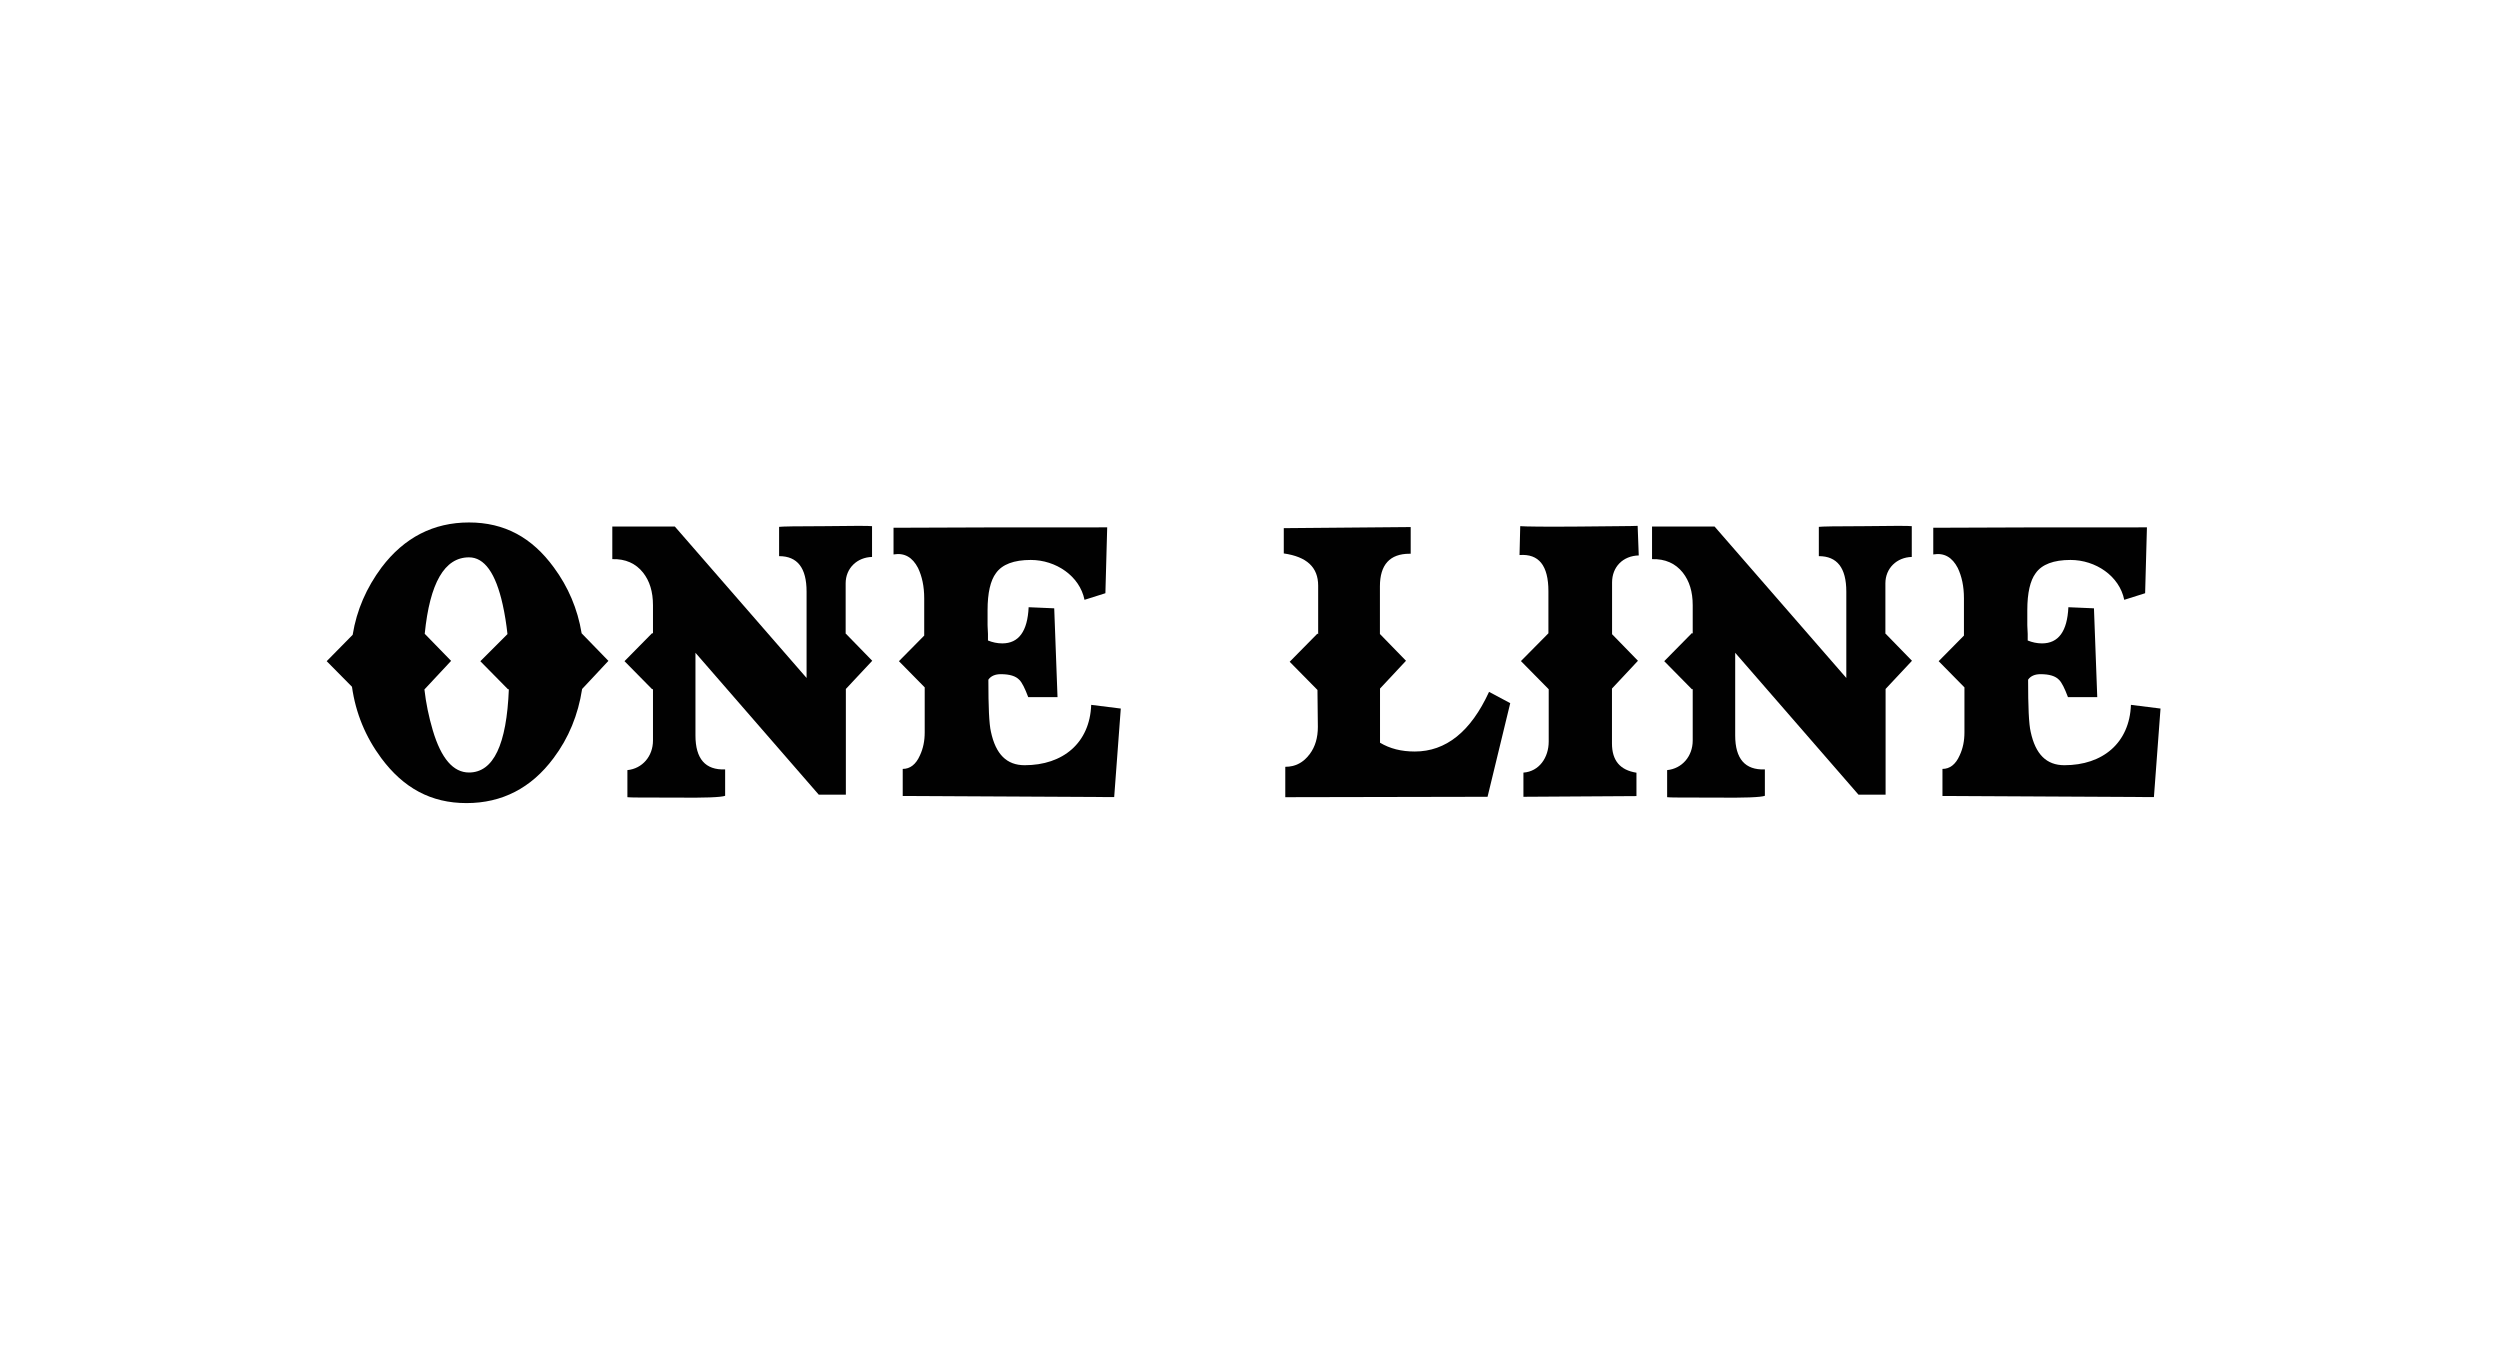
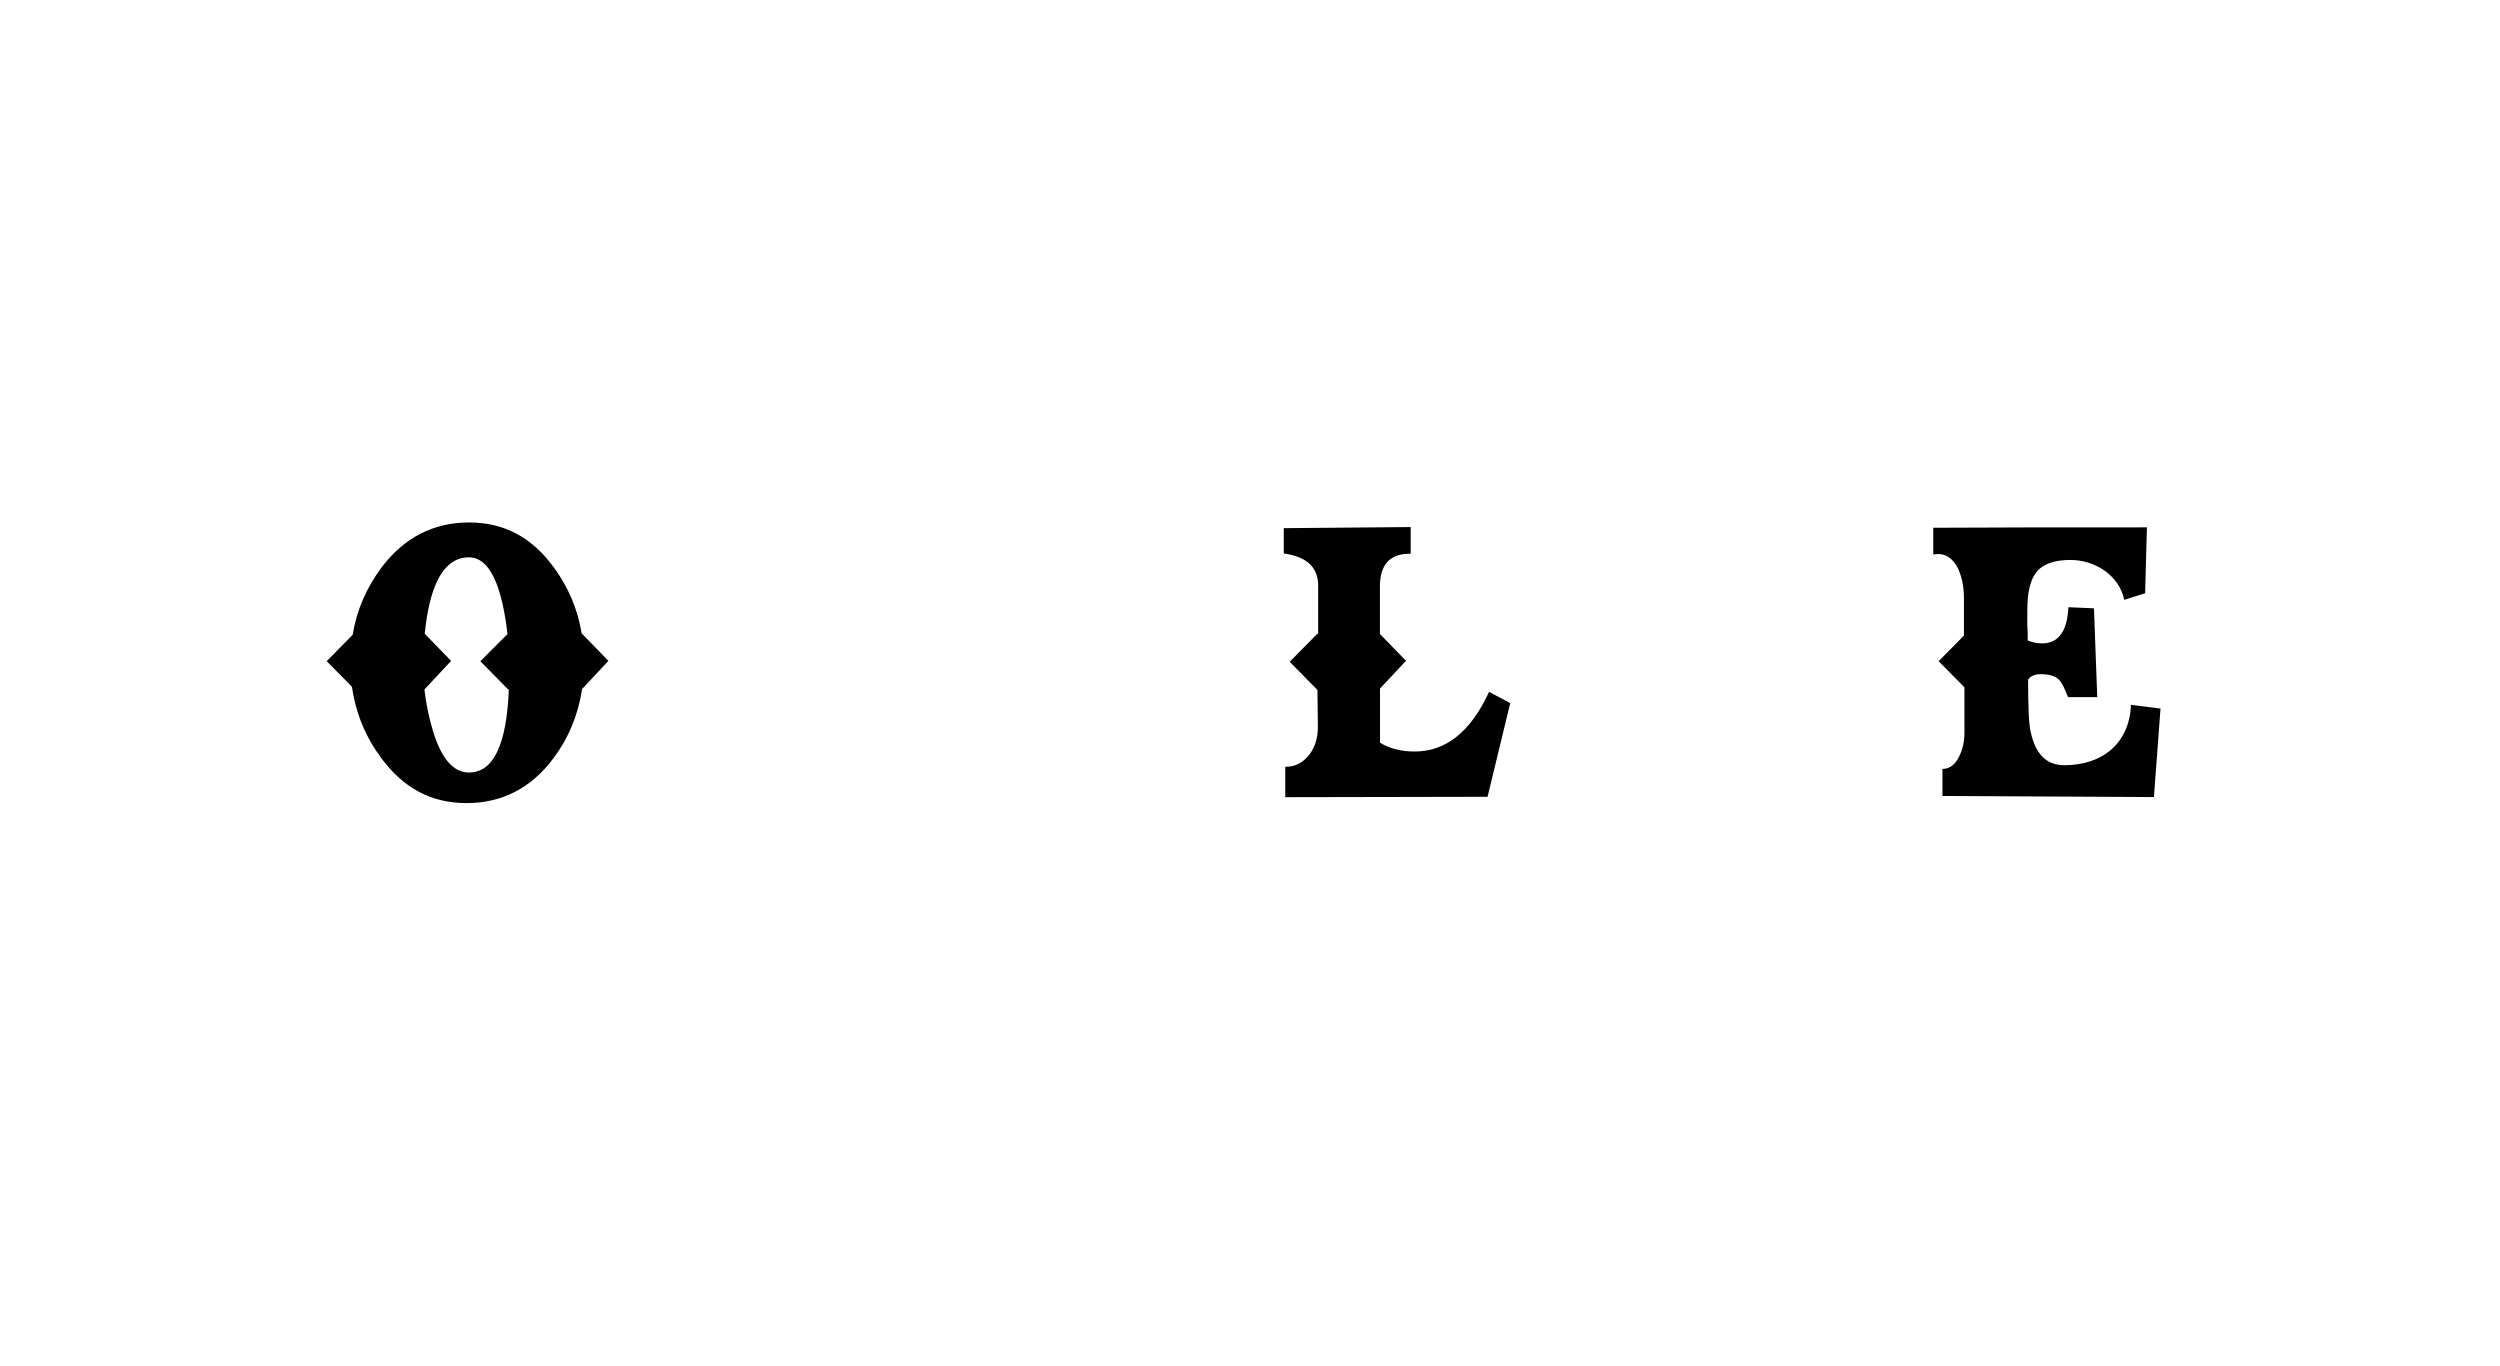
<svg xmlns="http://www.w3.org/2000/svg" id="Layer_1" data-name="Layer 1" viewBox="0 0 250.16 136.65">
  <defs>
    <style>
      .cls-1 {
        fill: #010101;
        stroke-width: 0px;
      }
    </style>
  </defs>
  <path class="cls-1" d="M60.89,66.12l-2.64,2.82c-.4,2.6-1.35,4.91-2.86,6.92-2.23,3-5.16,4.5-8.71,4.5s-6.3-1.5-8.53-4.5c-1.57-2.12-2.56-4.5-2.93-7.14l-2.53-2.56,2.6-2.64c.4-2.49,1.39-4.72,2.89-6.74,2.27-3,5.2-4.5,8.75-4.5s6.3,1.5,8.49,4.5c1.43,1.94,2.38,4.14,2.78,6.59l2.67,2.75ZM48.07,66.16l2.71-2.71c-.11-.99-.26-1.98-.48-2.96-.7-3.15-1.83-4.72-3.37-4.72-2.45,0-3.92,2.56-4.43,7.65l2.64,2.71-2.67,2.86c.15,1.35.44,2.75.84,4.1.84,2.82,2.05,4.21,3.62,4.21,2.45,0,3.77-2.78,3.99-8.35l-.07.04-2.78-2.82Z" />
-   <path class="cls-1" d="M84.64,63.41l2.64,2.71-2.64,2.82v10.58h-2.71l-12.34-14.2v8.27c0,2.34.99,3.48,2.97,3.4v2.64c-.37.15-2.05.22-5.02.18-2.96,0-4.58,0-4.76-.04v-2.71c1.5-.15,2.56-1.39,2.56-2.96v-5.16l-.07.04-2.78-2.82,2.78-2.82.07.07v-2.85c0-1.35-.33-2.42-.99-3.26-.73-.92-1.76-1.39-3.08-1.35v-3.26h6.26l13.18,15.15v-8.64c0-2.38-.92-3.55-2.75-3.55v-2.93c.26-.04,1.79-.07,4.61-.07,2.82-.04,4.39-.04,4.69,0v3.08c-1.5.04-2.64,1.13-2.64,2.64v5.05Z" />
-   <path class="cls-1" d="M89.95,66.16l2.53-2.56v-3.73c0-1.21-.22-2.2-.62-3.04-.55-1.06-1.35-1.54-2.45-1.35v-2.67c5.82-.04,12.92-.04,21.38-.04l-.18,6.59-2.09.66c-.48-2.38-2.86-3.99-5.38-3.99-1.68,0-2.86.44-3.48,1.32-.55.73-.84,1.98-.84,3.7v1.5c0-.11,0,.18.04.88v.66c.44.18.92.29,1.43.29,1.65,0,2.53-1.21,2.64-3.62l2.56.11.33,8.89h-2.93c-.33-.88-.62-1.46-.88-1.72-.37-.4-.99-.58-1.87-.58-.55,0-.99.18-1.24.55,0,2.67.07,4.43.26,5.23.48,2.23,1.57,3.33,3.37,3.33,3.84,0,6.52-2.23,6.66-6.04l2.96.37-.66,8.86-21.16-.11v-2.71c.73,0,1.32-.44,1.72-1.35.33-.7.48-1.46.48-2.31v-4.5l-2.56-2.6Z" />
  <path class="cls-1" d="M138.09,63.45l2.6,2.67-2.6,2.78v5.42c.99.59,2.12.88,3.48.88,3.11,0,5.6-1.98,7.43-5.97l2.12,1.13-2.27,9.37-20.24.04v-3.04c1.03,0,1.83-.44,2.45-1.28.55-.73.81-1.65.81-2.71l-.04-3.7-2.78-2.82,2.78-2.82.07.07v-4.87c0-1.83-1.13-2.89-3.44-3.22v-2.53l12.7-.11v2.67h-.11c-1.98,0-2.97,1.1-2.97,3.26v4.76Z" />
-   <path class="cls-1" d="M161.3,63.45l2.6,2.67-2.6,2.78v5.49c0,1.72.81,2.67,2.45,2.93v2.34l-11.31.07v-2.42c1.57-.11,2.53-1.5,2.53-3.11v-5.23l-2.78-2.82,2.75-2.78v-4.21c0-2.56-.95-3.77-2.89-3.62l.07-2.89c.51.04,2.45.07,5.86.04,3.4-.04,5.34-.04,5.89-.07l.11,2.96c-1.57.04-2.67,1.13-2.67,2.71v5.16Z" />
-   <path class="cls-1" d="M188.68,63.41l2.64,2.71-2.64,2.82v10.58h-2.71l-12.34-14.2v8.27c0,2.34.99,3.48,2.97,3.4v2.64c-.37.15-2.05.22-5.02.18-2.96,0-4.58,0-4.76-.04v-2.71c1.5-.15,2.56-1.39,2.56-2.96v-5.16l-.07.04-2.78-2.82,2.78-2.82.07.07v-2.85c0-1.35-.33-2.42-.99-3.26-.73-.92-1.76-1.39-3.08-1.35v-3.26h6.26l13.18,15.15v-8.64c0-2.38-.92-3.55-2.75-3.55v-2.93c.26-.04,1.79-.07,4.61-.07,2.82-.04,4.39-.04,4.69,0v3.08c-1.5.04-2.64,1.13-2.64,2.64v5.05Z" />
  <path class="cls-1" d="M193.99,66.16l2.53-2.56v-3.73c0-1.21-.22-2.2-.62-3.04-.55-1.06-1.35-1.54-2.45-1.35v-2.67c5.82-.04,12.92-.04,21.38-.04l-.18,6.59-2.09.66c-.48-2.38-2.86-3.99-5.38-3.99-1.68,0-2.86.44-3.48,1.32-.55.73-.84,1.98-.84,3.7v1.5c0-.11,0,.18.04.88v.66c.44.18.92.29,1.43.29,1.65,0,2.53-1.21,2.64-3.62l2.56.11.33,8.89h-2.93c-.33-.88-.62-1.46-.88-1.72-.37-.4-.99-.58-1.87-.58-.55,0-.99.18-1.24.55,0,2.67.07,4.43.26,5.23.48,2.23,1.57,3.33,3.37,3.33,3.84,0,6.52-2.23,6.66-6.04l2.96.37-.66,8.86-21.16-.11v-2.71c.73,0,1.32-.44,1.72-1.35.33-.7.48-1.46.48-2.31v-4.5l-2.56-2.6Z" />
</svg>